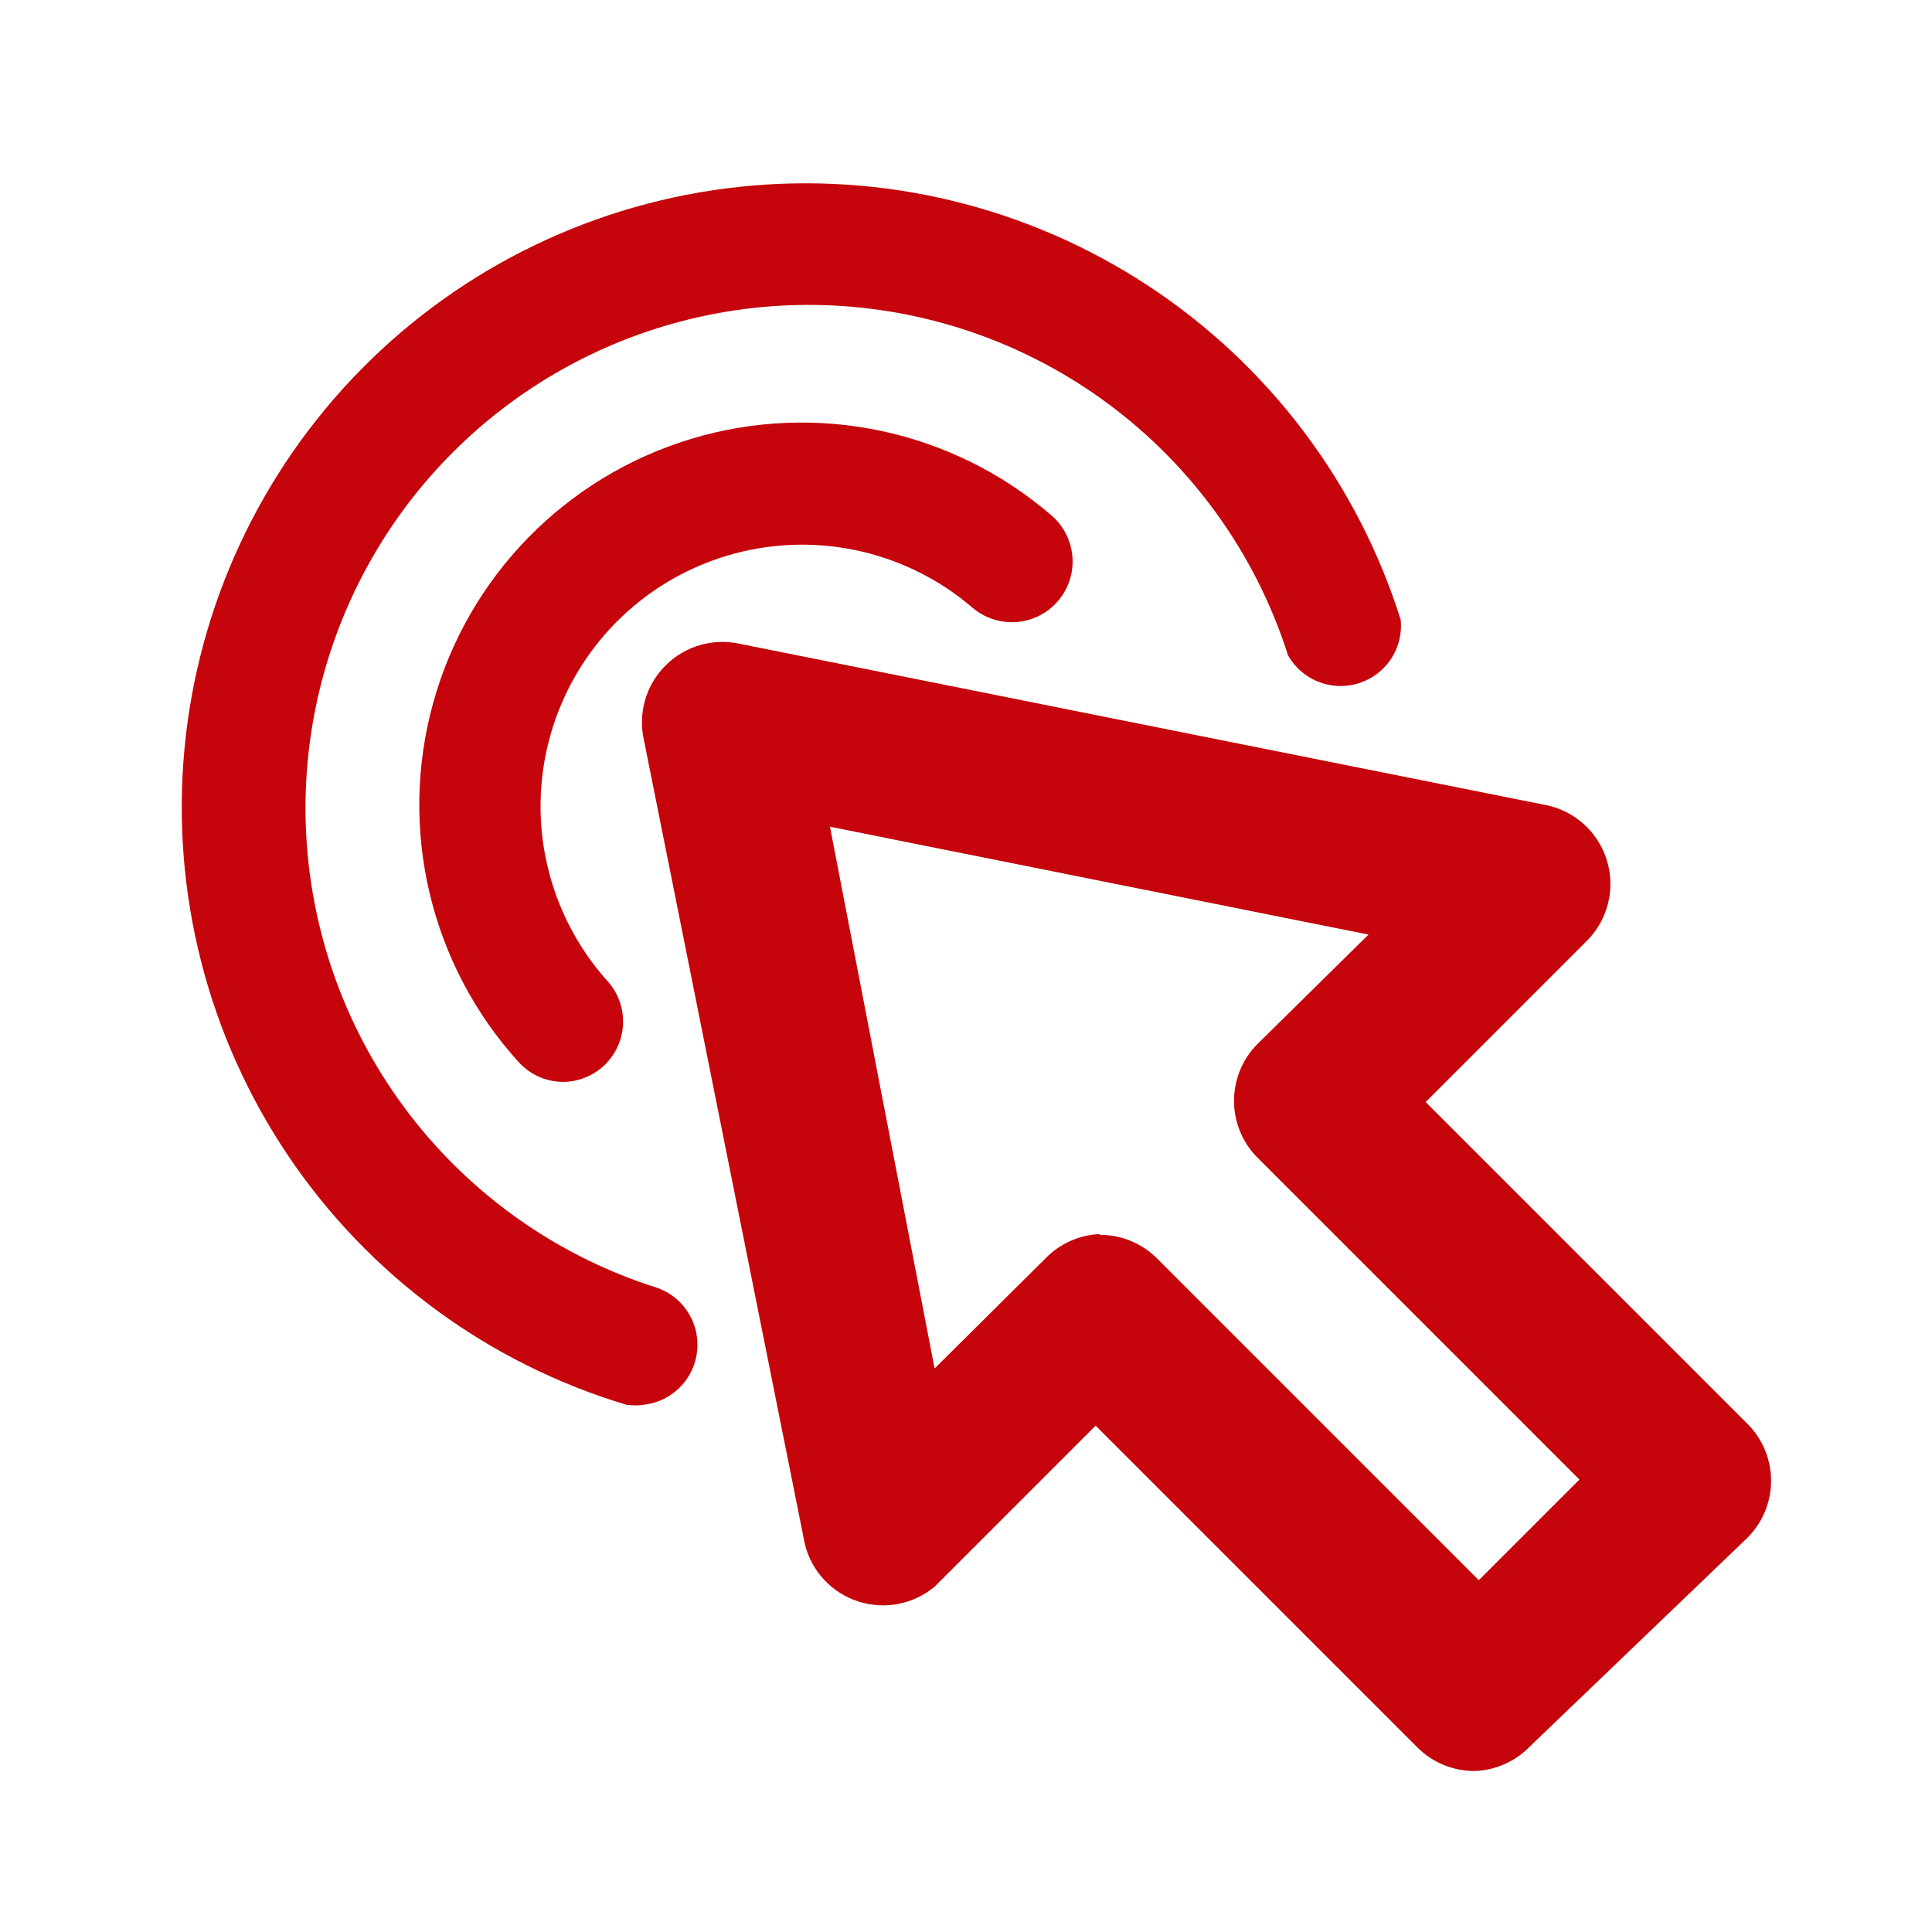
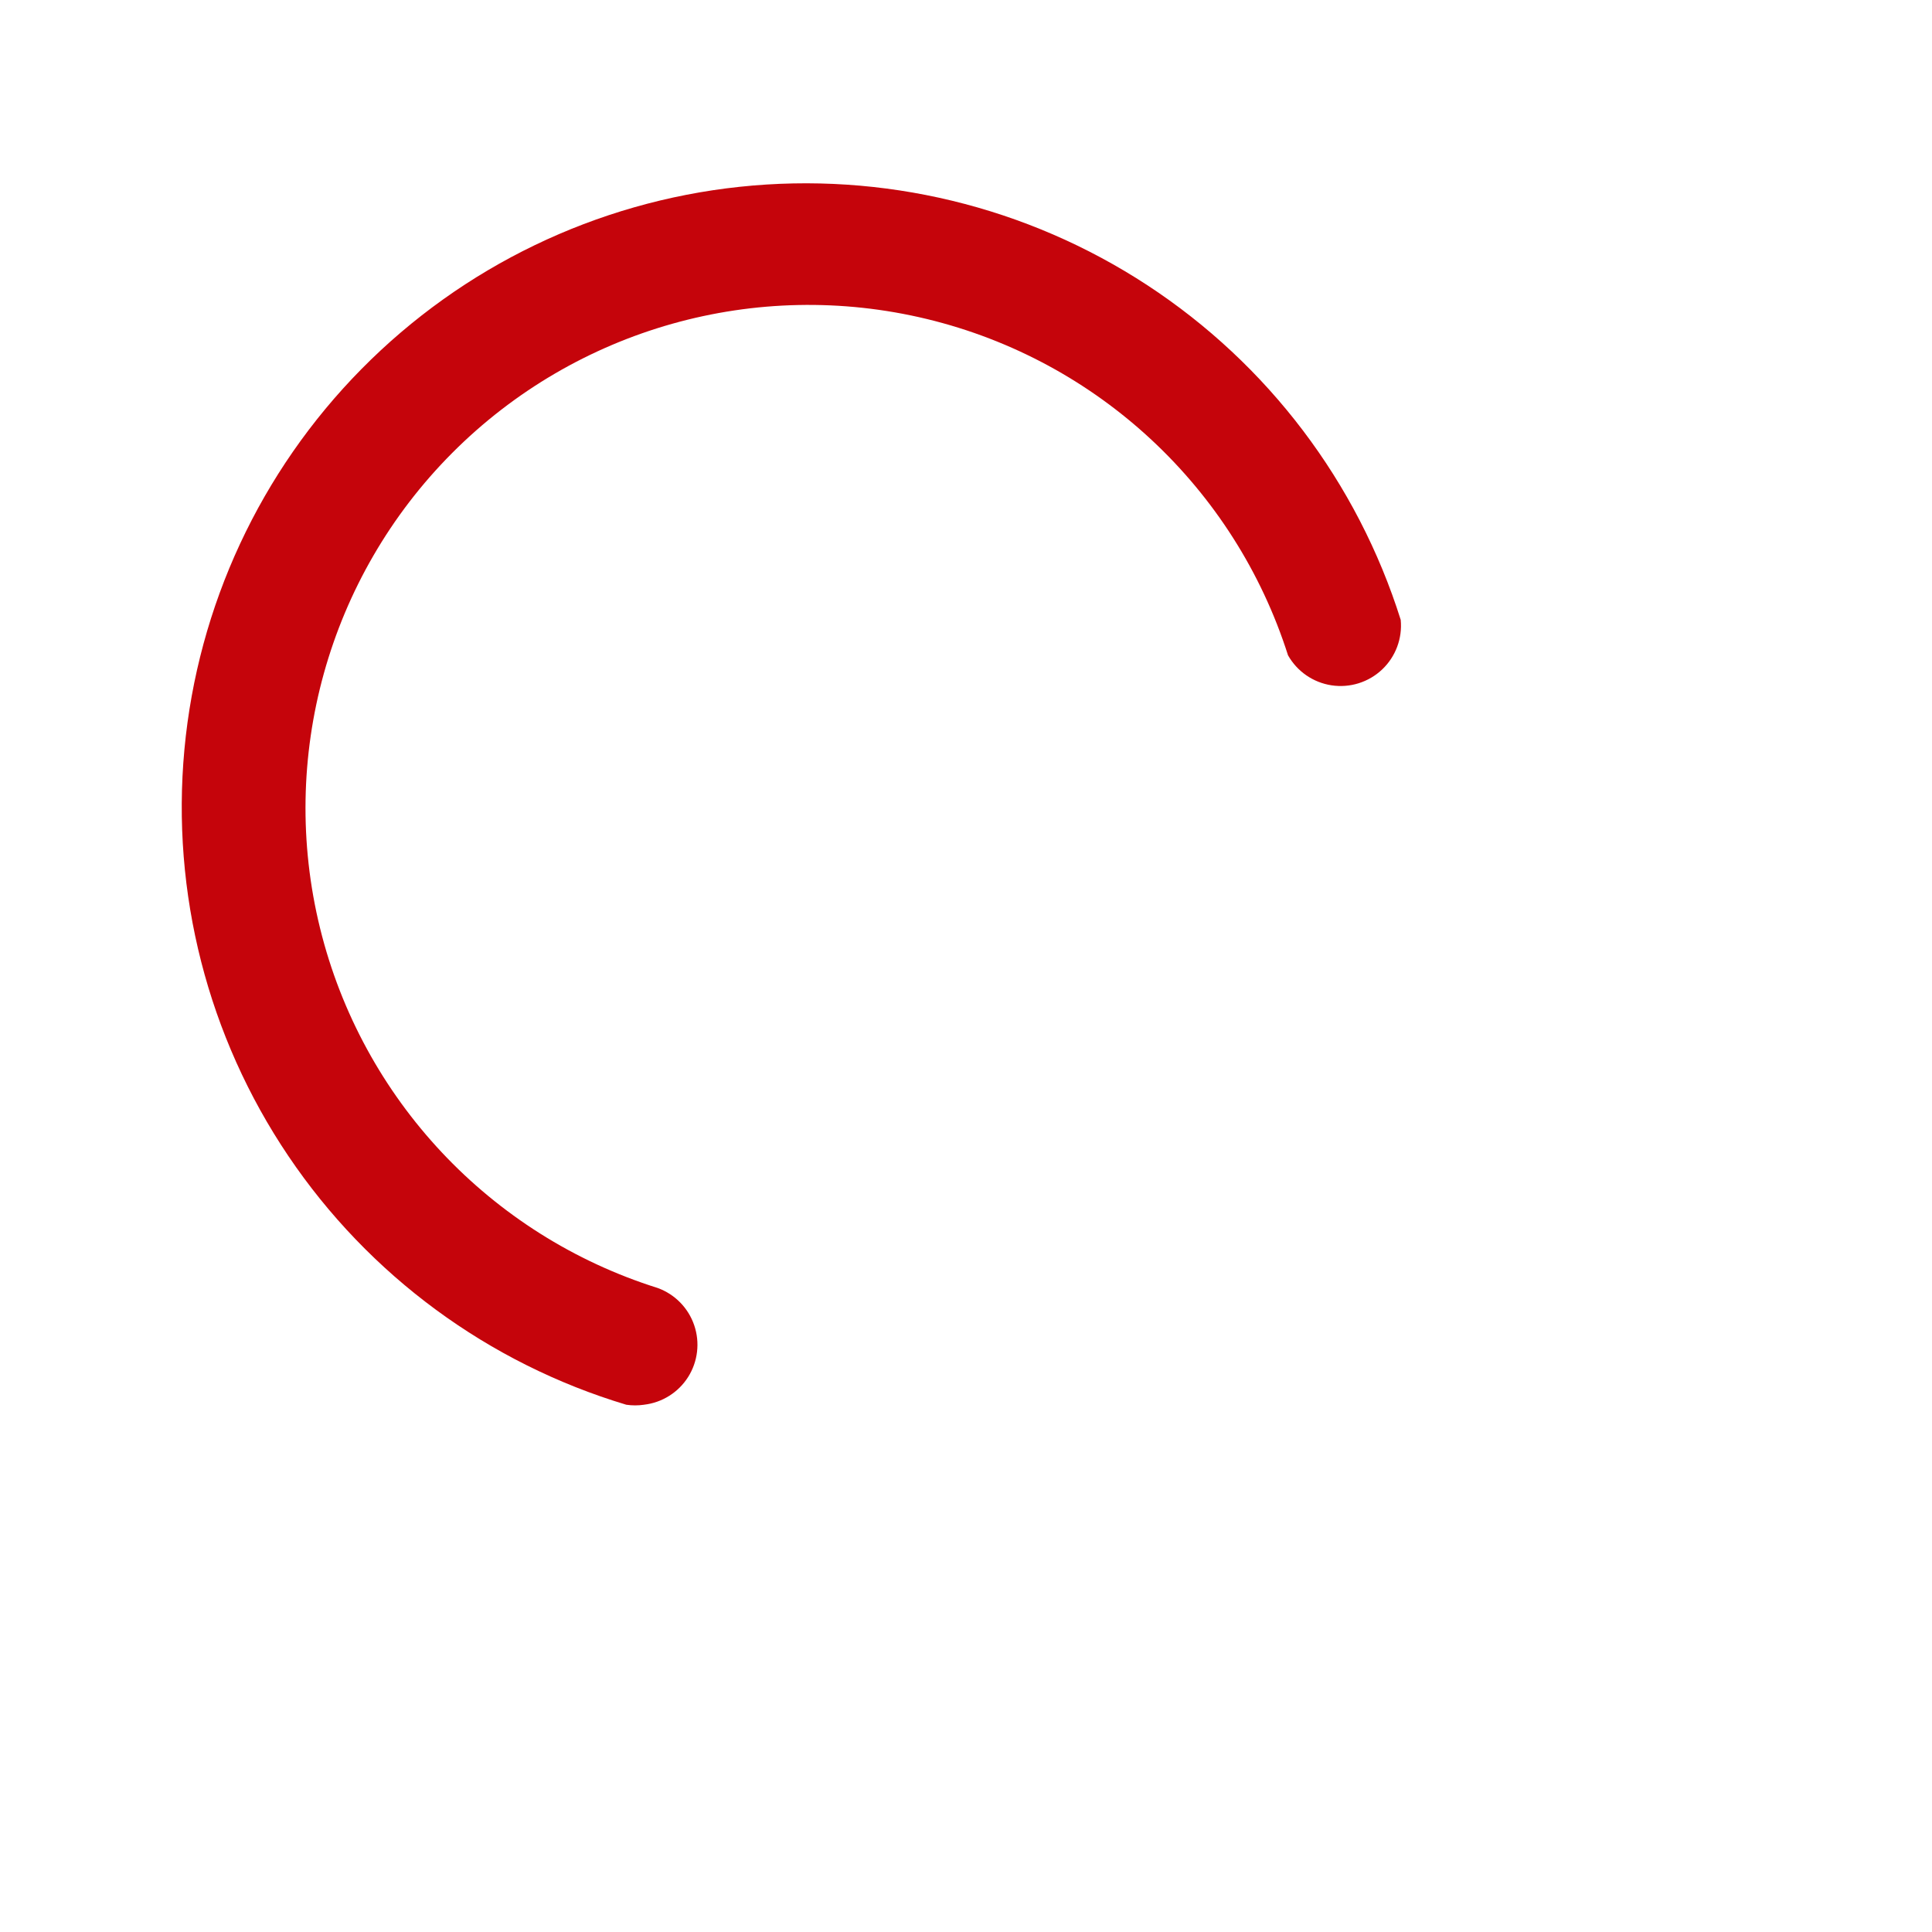
<svg xmlns="http://www.w3.org/2000/svg" height="512pt" viewBox="0 0 512 512" width="512pt">
  <g fill="#c5040b">
-     <path d="m390.83 469.33c-5.672.035-11.121-2.191-15.148-6.184l-85.332-85.332-42.668 42.668v-.004c-5.621 4.695-13.262 6.18-20.234 3.93-6.969-2.254-12.301-7.926-14.113-15.023l-42.664-213.12c-1.664-7.172.488-14.695 5.695-19.902s12.73-7.359 19.902-5.695l213.33 42.668.004-.004c5.082 1.012 9.625 3.84 12.773 7.953 3.152 4.117 4.699 9.238 4.352 14.41-.352 5.168-2.57 10.039-6.246 13.691l-42.668 42.668 85.332 85.332h.004c3.973 3.996 6.203 9.402 6.203 15.039s-2.231 11.043-6.203 15.039l-57.816 55.469c-3.832 3.918-9.027 6.211-14.504 6.398zm-99.414-142.08c5.668-.035 11.121 2.191 15.145 6.188l85.332 85.332 26.668-26.668-85.332-85.332c-3.973-3.996-6.203-9.402-6.203-15.039s2.231-11.043 6.203-15.043l29.441-29.012-142.72-28.586 27.73 143.57 29.652-29.441c3.762-3.742 8.781-5.945 14.082-6.188z" />
    <path d="m170.67 372.27c-1.559.227-3.137.227-4.695 0-36.566-10.973-68.211-34.266-89.559-65.922-21.344-31.656-31.074-69.723-27.543-107.74 3.535-38.016 20.117-73.637 46.934-100.82 26.816-27.18 62.211-44.238 100.18-48.281 37.965-4.047 76.16 5.176 108.1 26.094 31.938 20.918 55.652 52.246 67.117 88.664.473 4.906-1.34 9.758-4.918 13.148-3.578 3.391-8.52 4.941-13.391 4.207-4.875-.734-9.137-3.672-11.559-7.969-14.141-44.371-50.406-78.145-95.668-89.102-45.266-10.957-92.961 2.5-125.83 35.492-32.867 32.992-46.137 80.742-35.012 125.96 11.129 45.219 45.047 81.359 89.469 95.328 4.551 1.652 8.109 5.277 9.676 9.859 1.57 4.582.977 9.629-1.605 13.723-2.586 4.094-6.887 6.797-11.695 7.352z" />
-     <path d="m149.33 286.72c-4.559.008-8.906-1.934-11.945-5.332-23.348-25.75-31.871-61.668-22.578-95.16 9.289-33.492 35.102-59.887 68.379-69.926 33.273-10.039 69.375-2.32 95.641 20.445 4.305 3.812 6.25 9.629 5.106 15.266-1.148 5.633-5.215 10.23-10.668 12.051-5.453 1.824-11.465.602-15.773-3.211-18.008-15.309-42.578-20.391-65.184-13.48-22.602 6.91-40.129 24.863-46.496 47.629s-.699 47.203 15.039 64.84c2.824 3.043 4.356 7.062 4.269 11.211-.086 4.148-1.781 8.102-4.727 11.027-2.945 2.922-6.91 4.586-11.062 4.641z" />
  </g>
</svg>